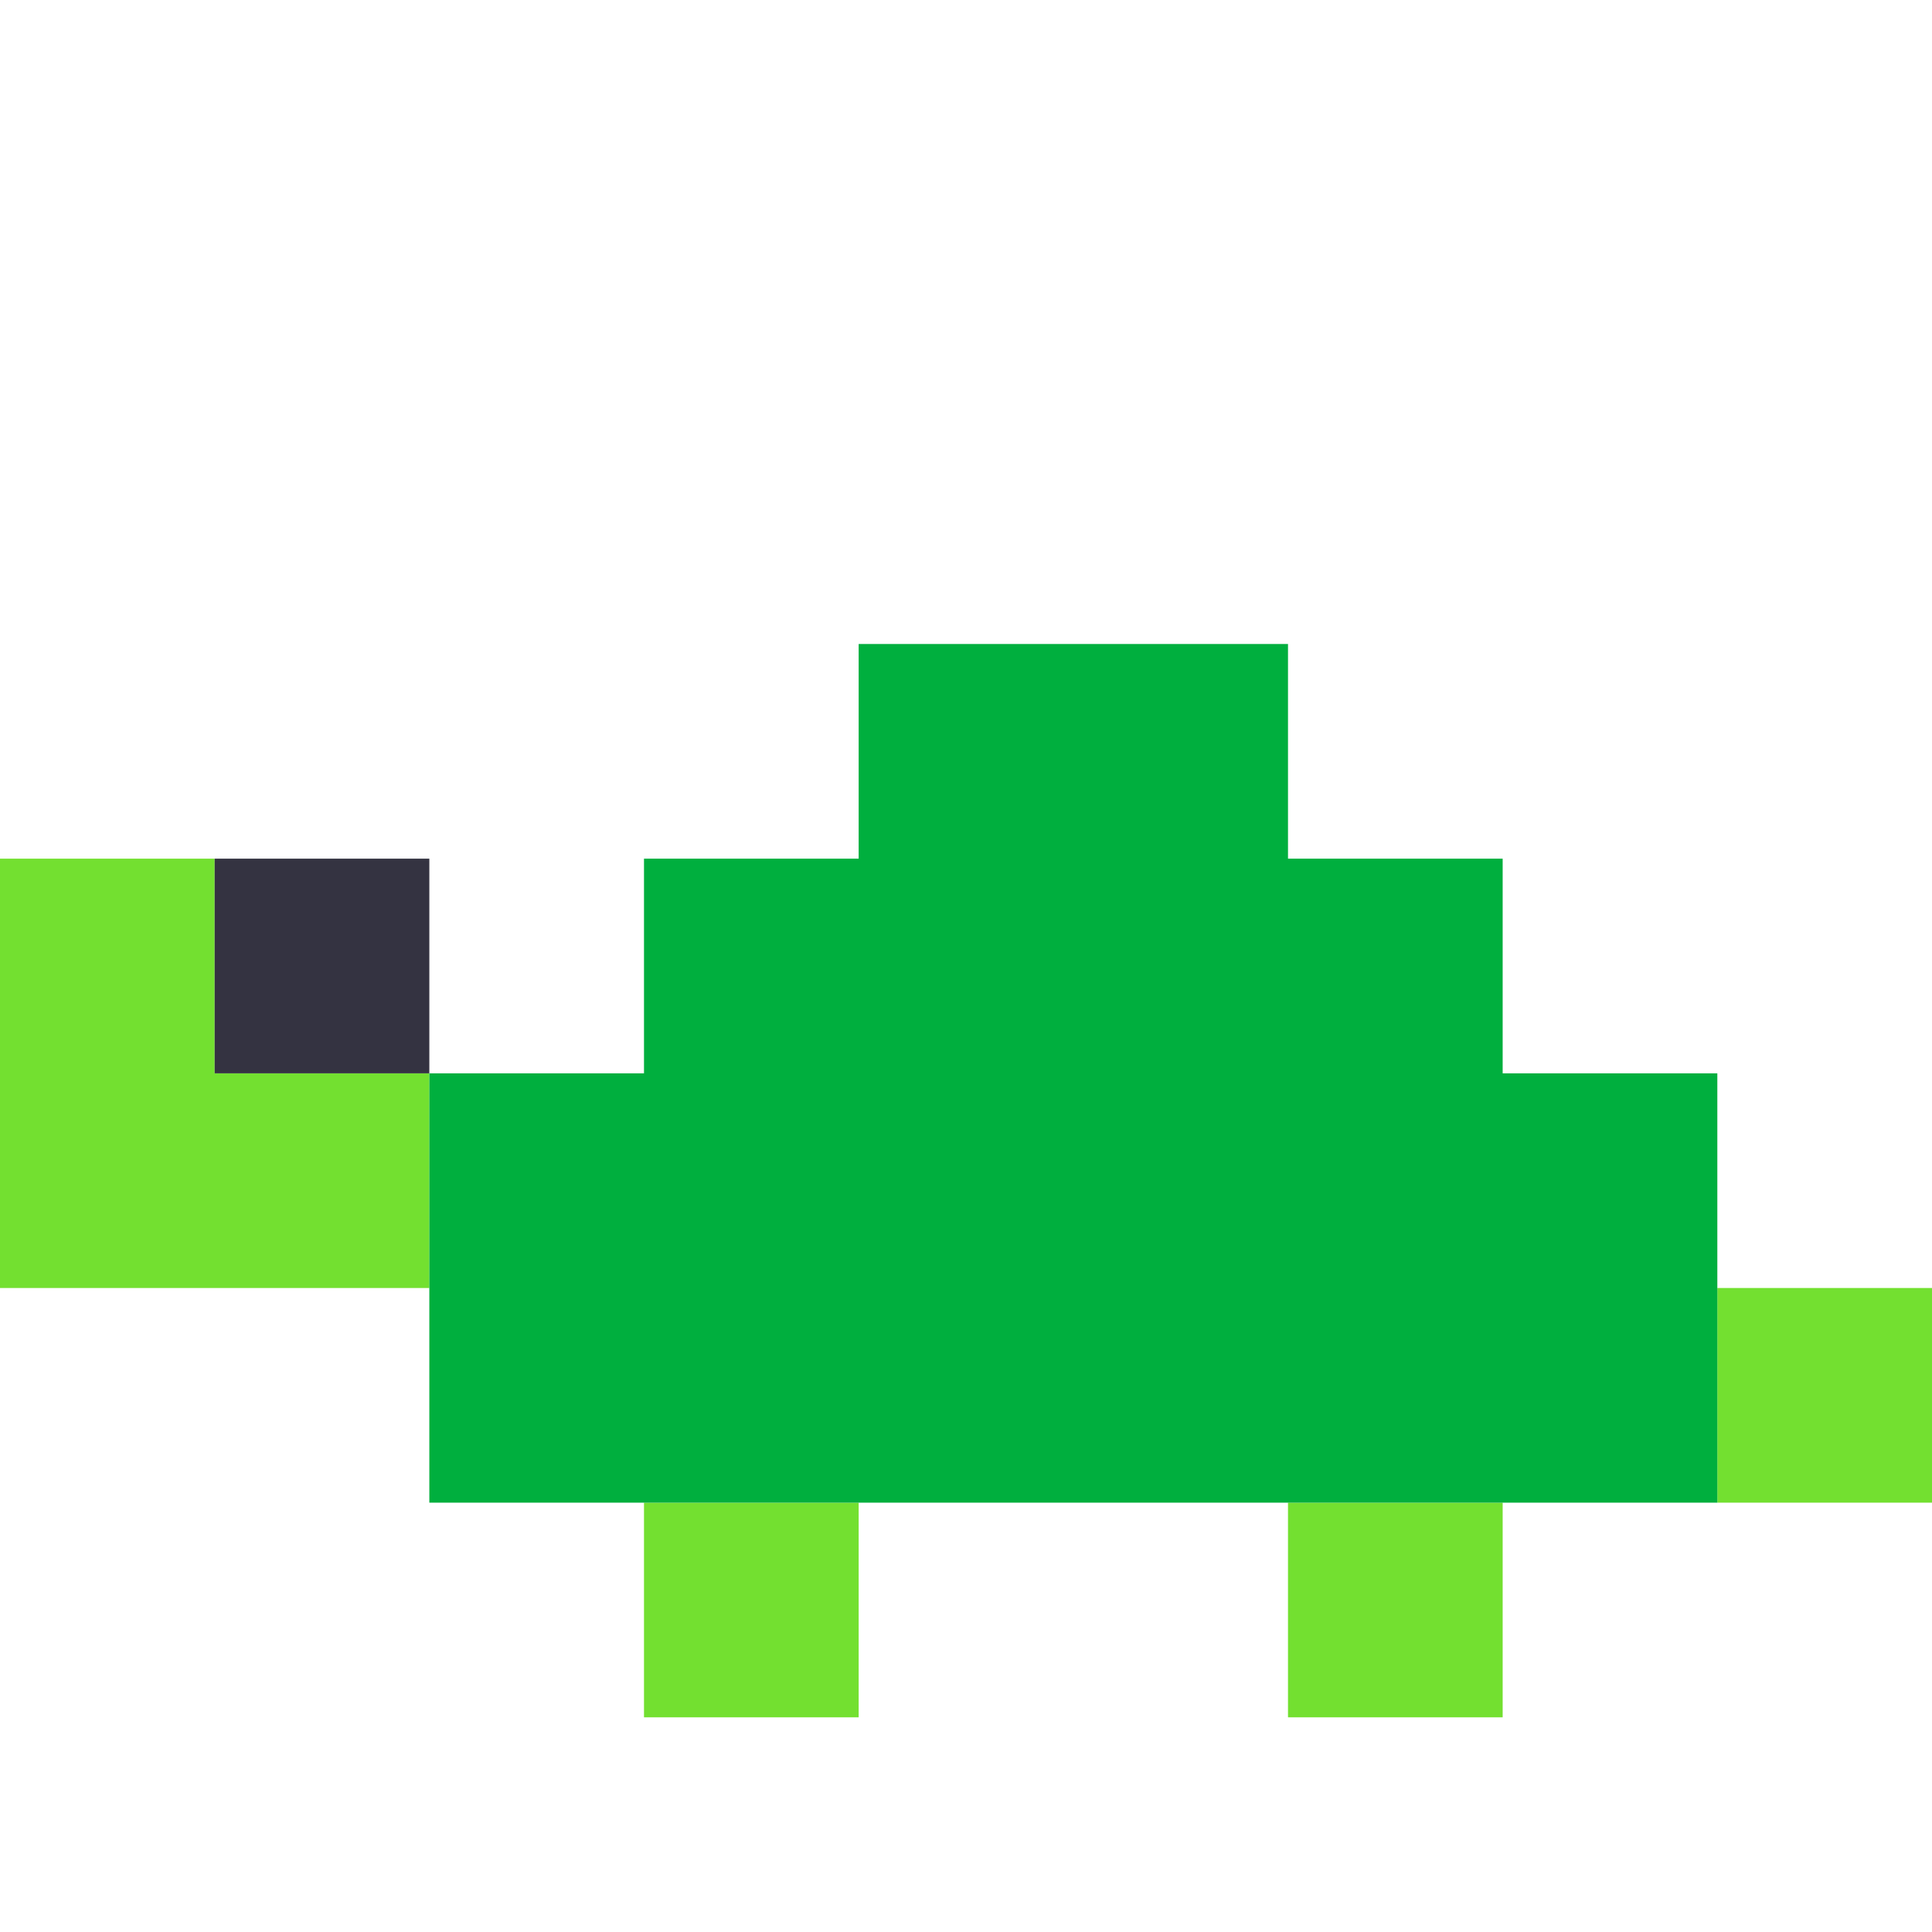
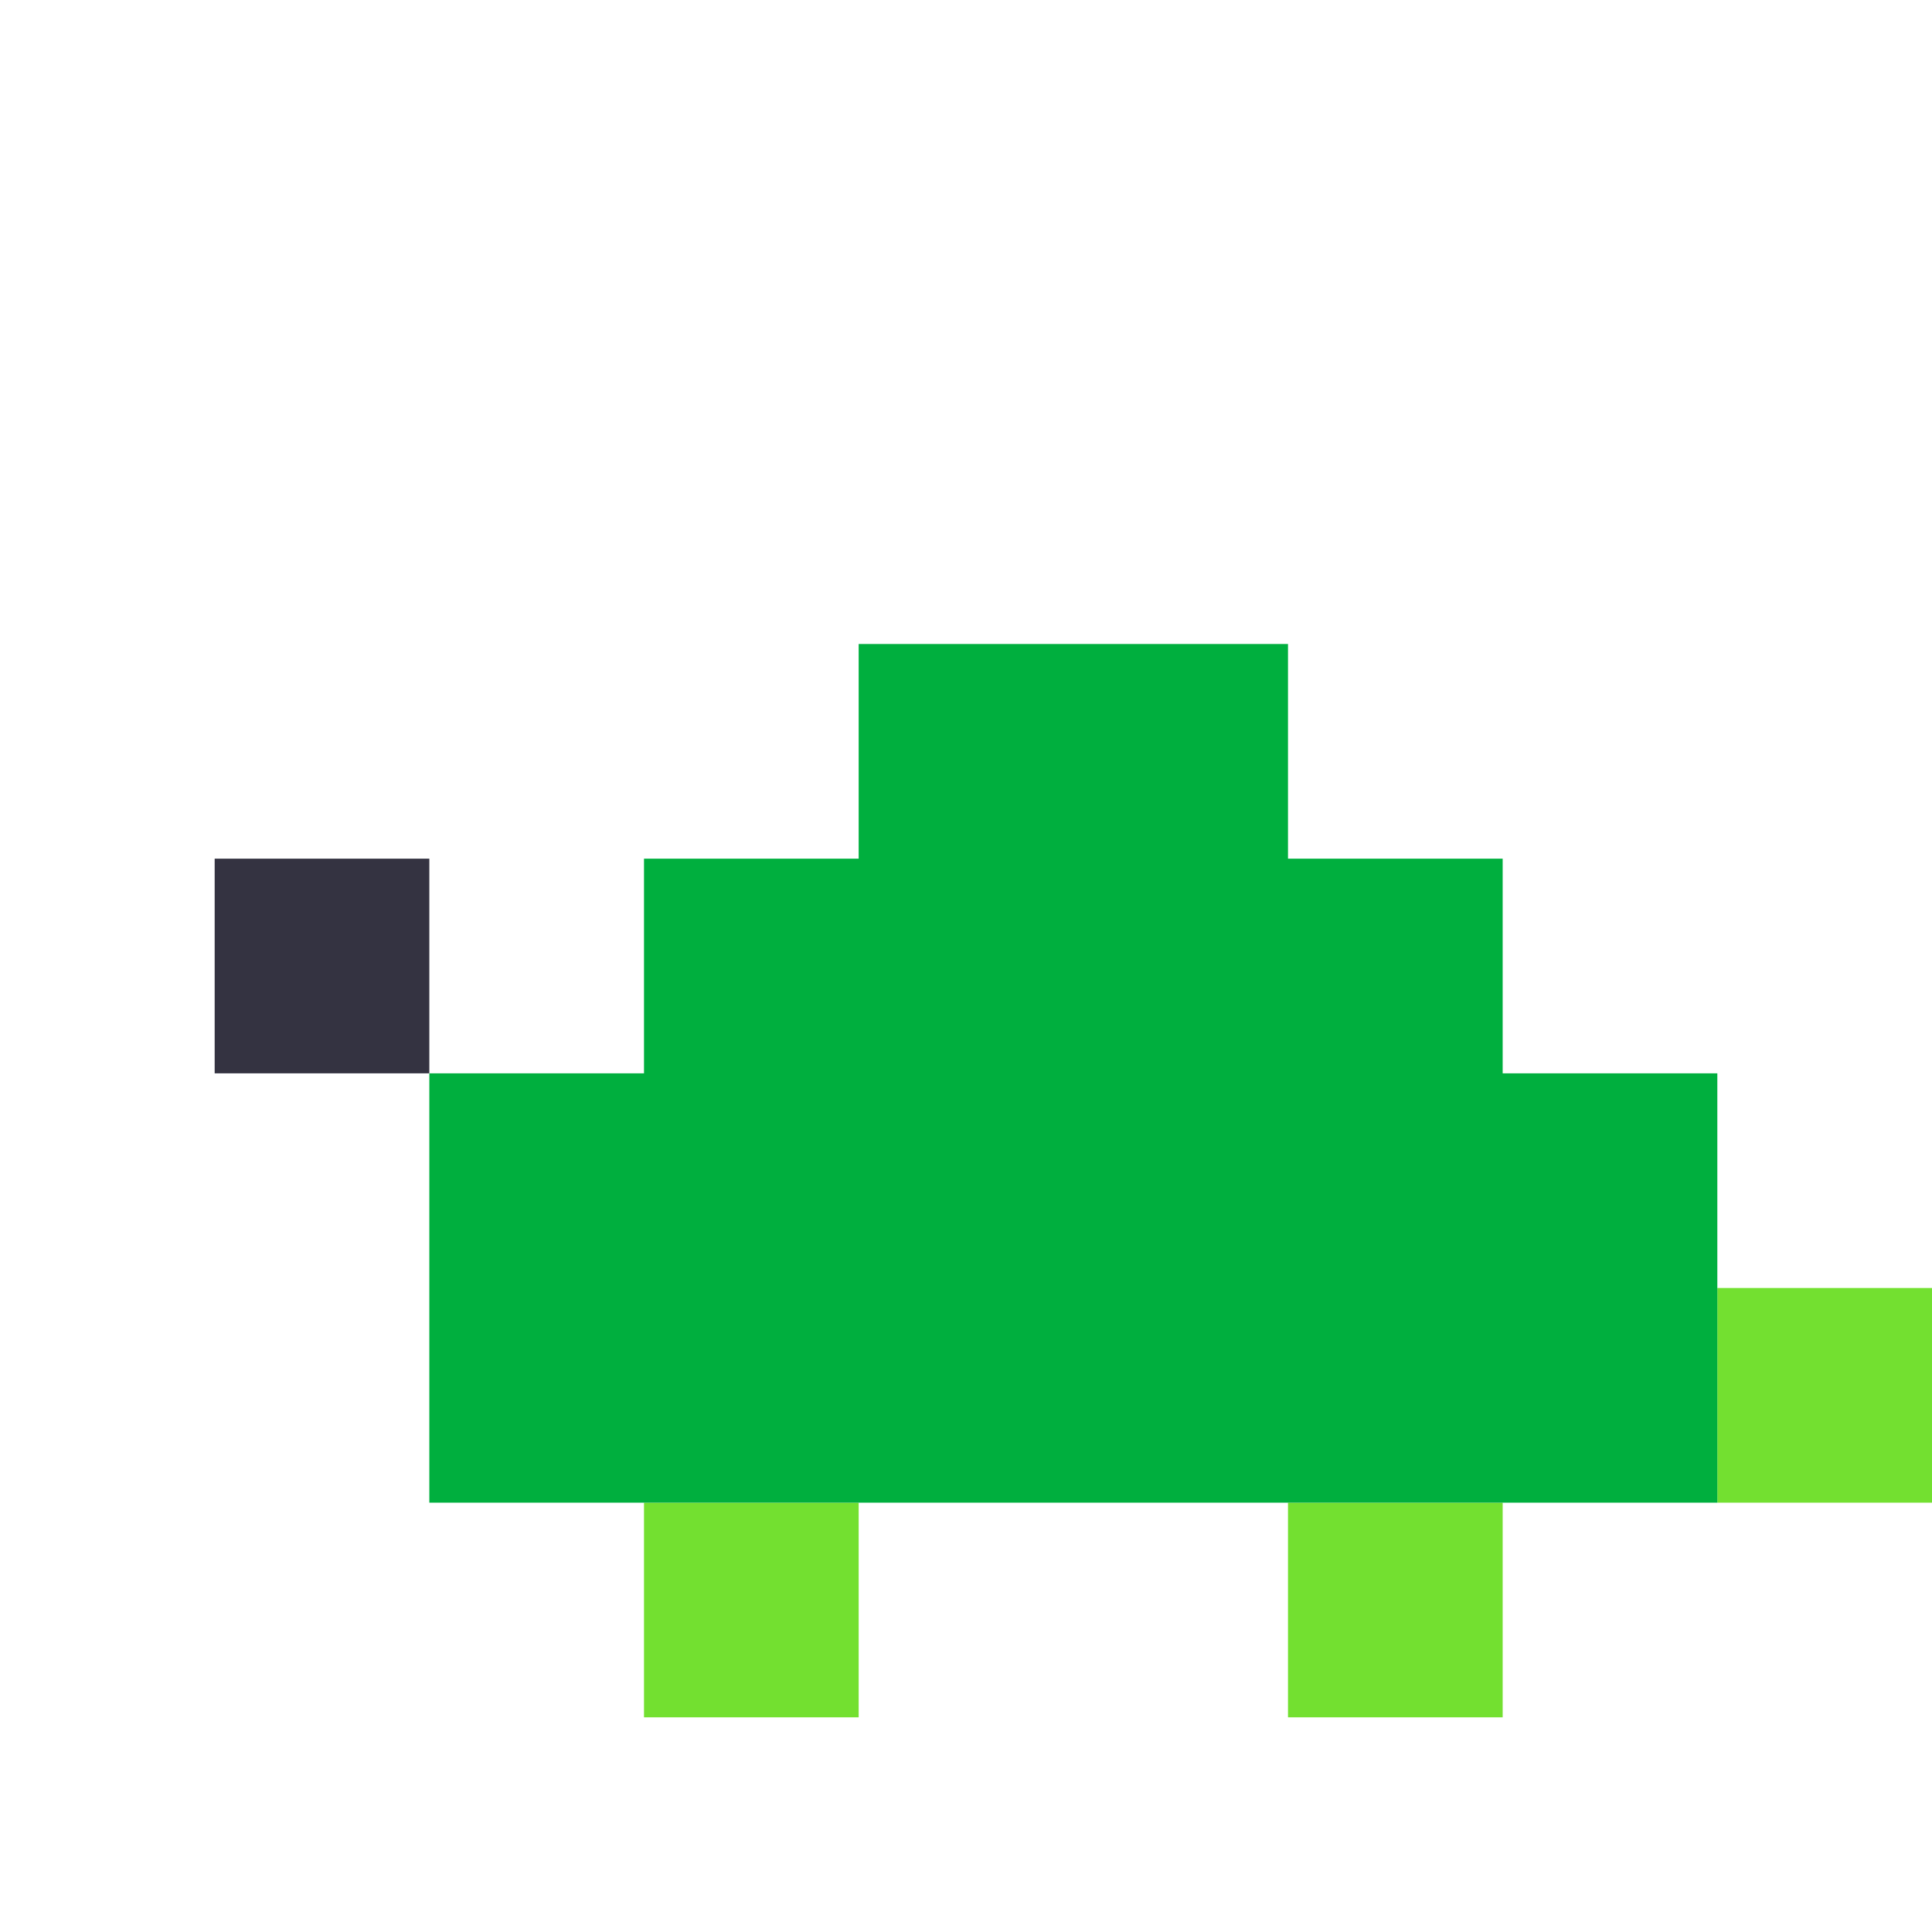
<svg xmlns="http://www.w3.org/2000/svg" viewBox="0 0 9 9" class="pixelicon-tortoise">
-   <path fill="#73E030" d="M0,6H2V5H1V4H0z" />
  <rect fill="#73E030" x="8" y="6" width="1" height="1" />
  <rect fill="#73E030" x="3" y="7" width="1" height="1" />
  <rect fill="#73E030" x="6" y="7" width="1" height="1" />
-   <path fill="#00AF3E" d="M3,5H2V7H8V5H7V4H6V3H4V4H3z" />
+   <path fill="#00AF3E" d="M3,5H2V7H8V5H7V4H6V3H4V4H3" />
  <rect fill="#343341" x="1" y="4" width="1" height="1" />
</svg>